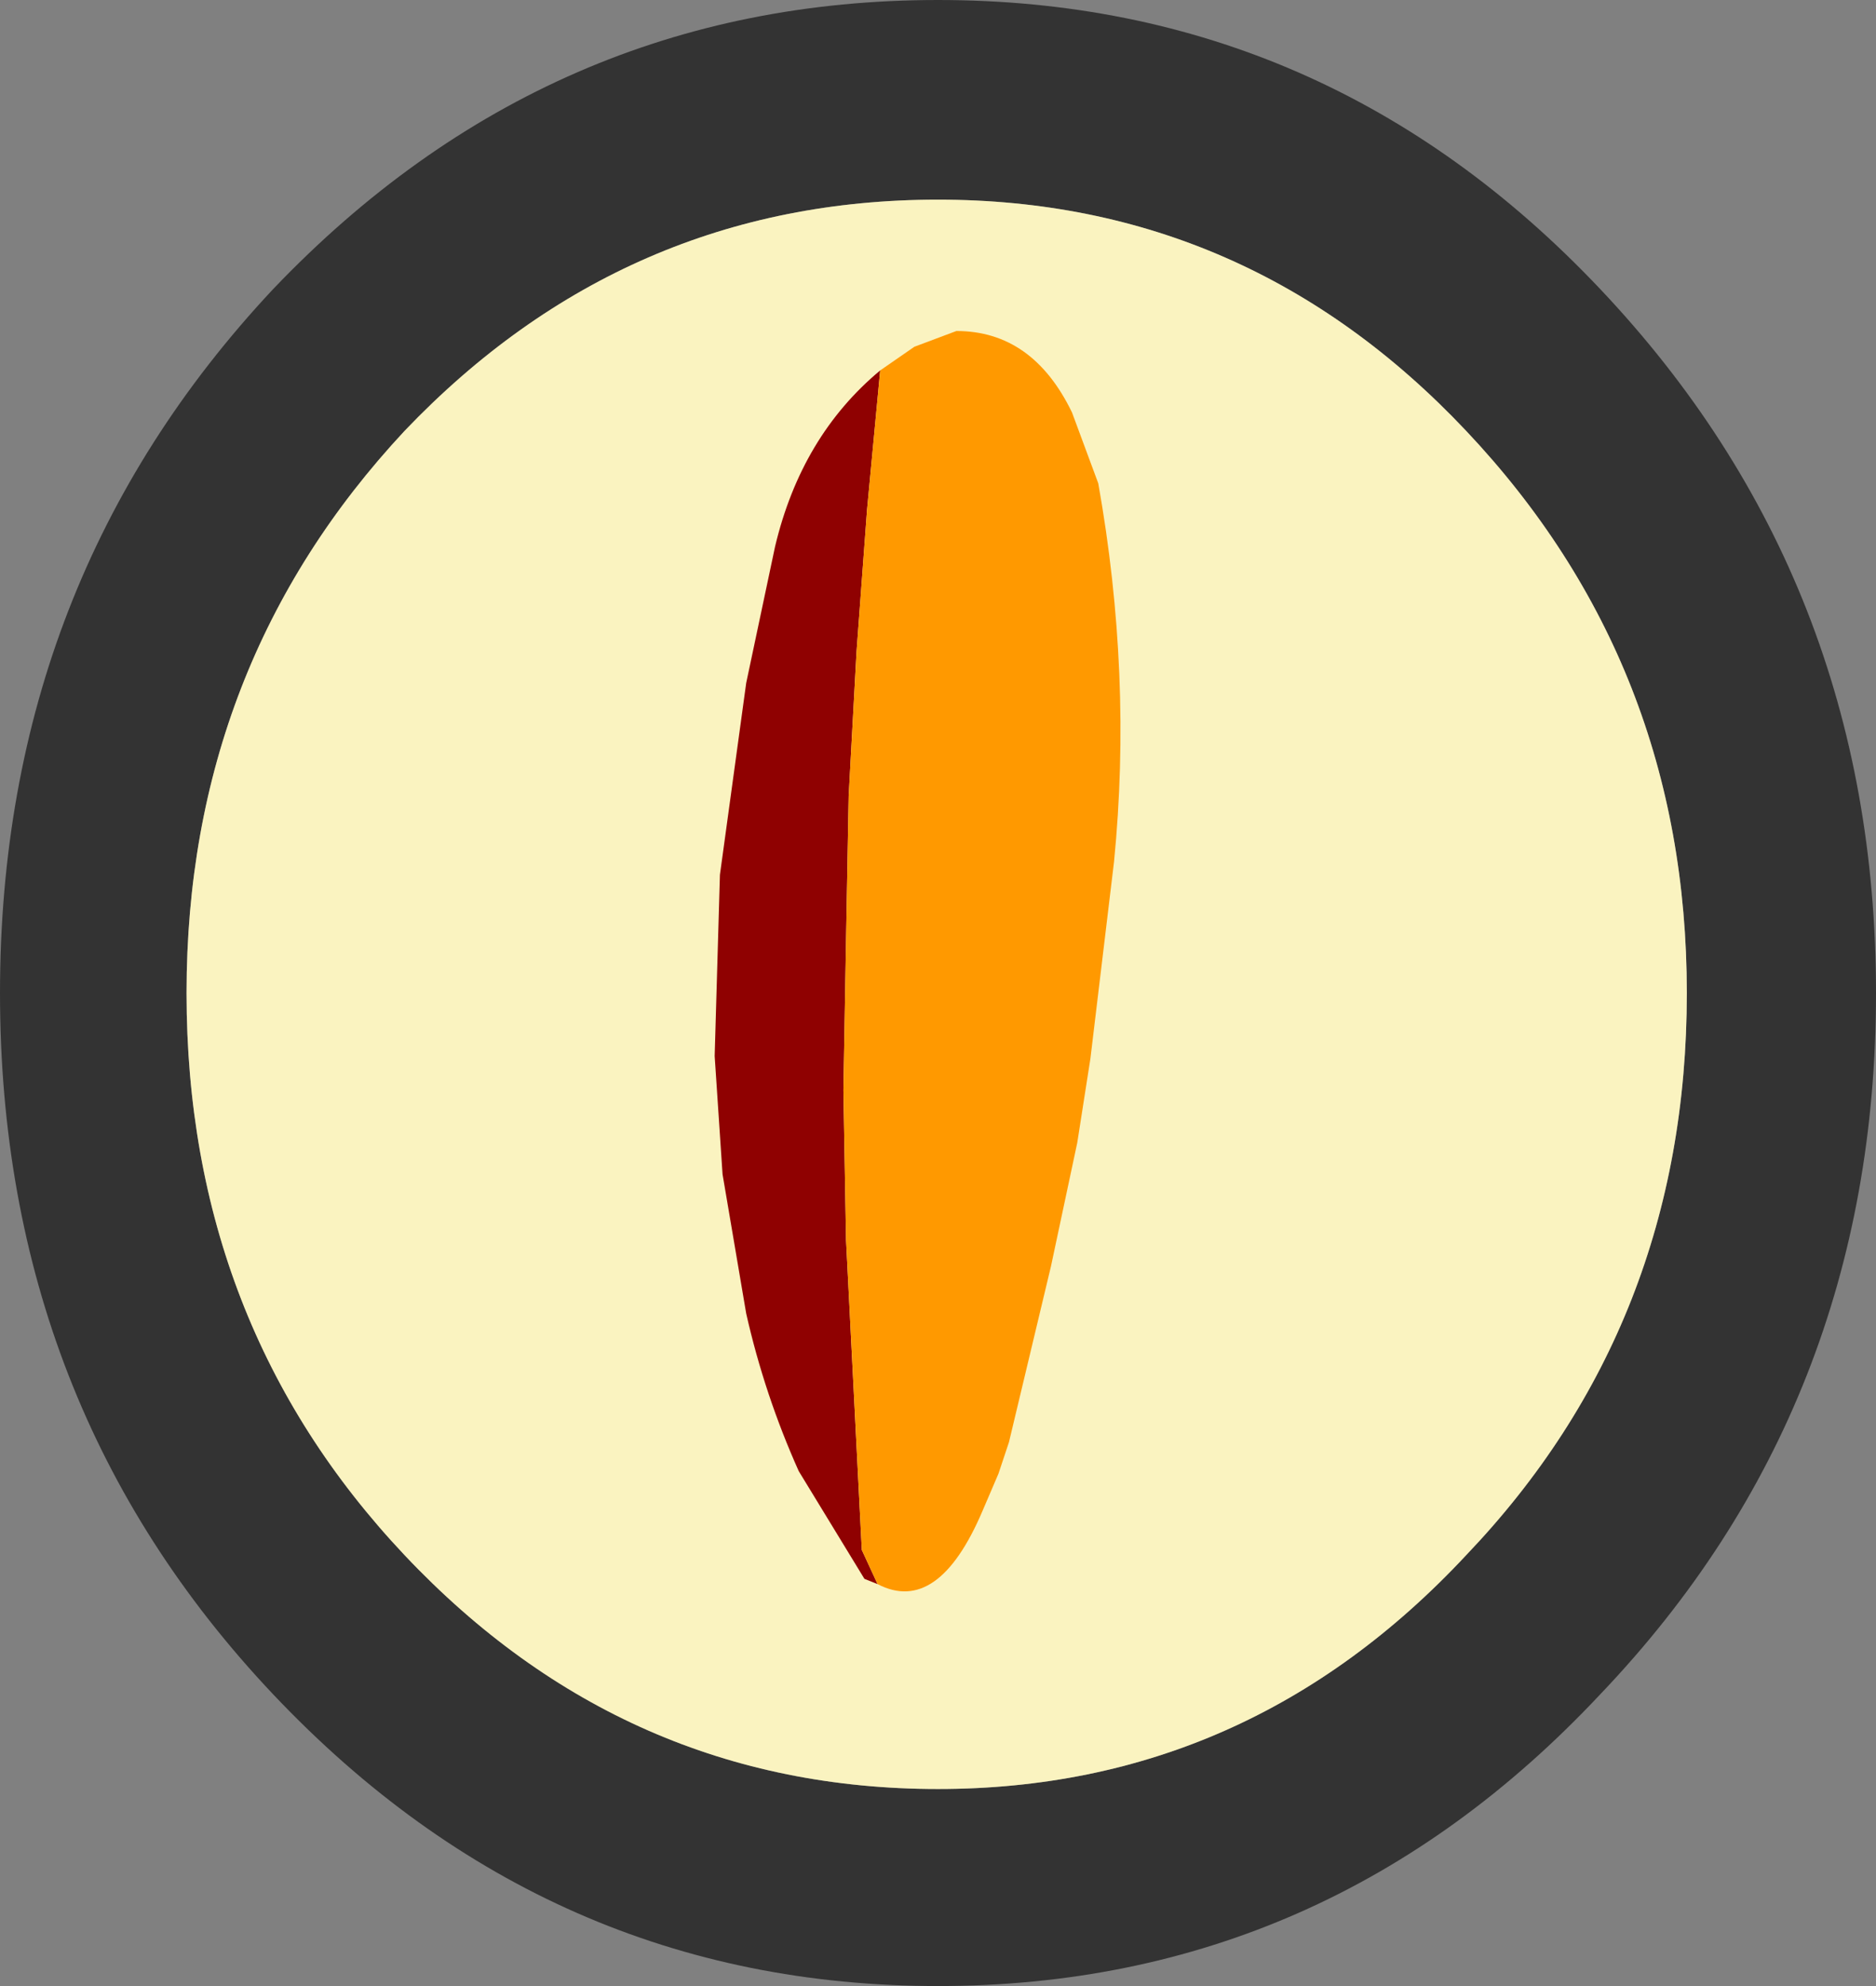
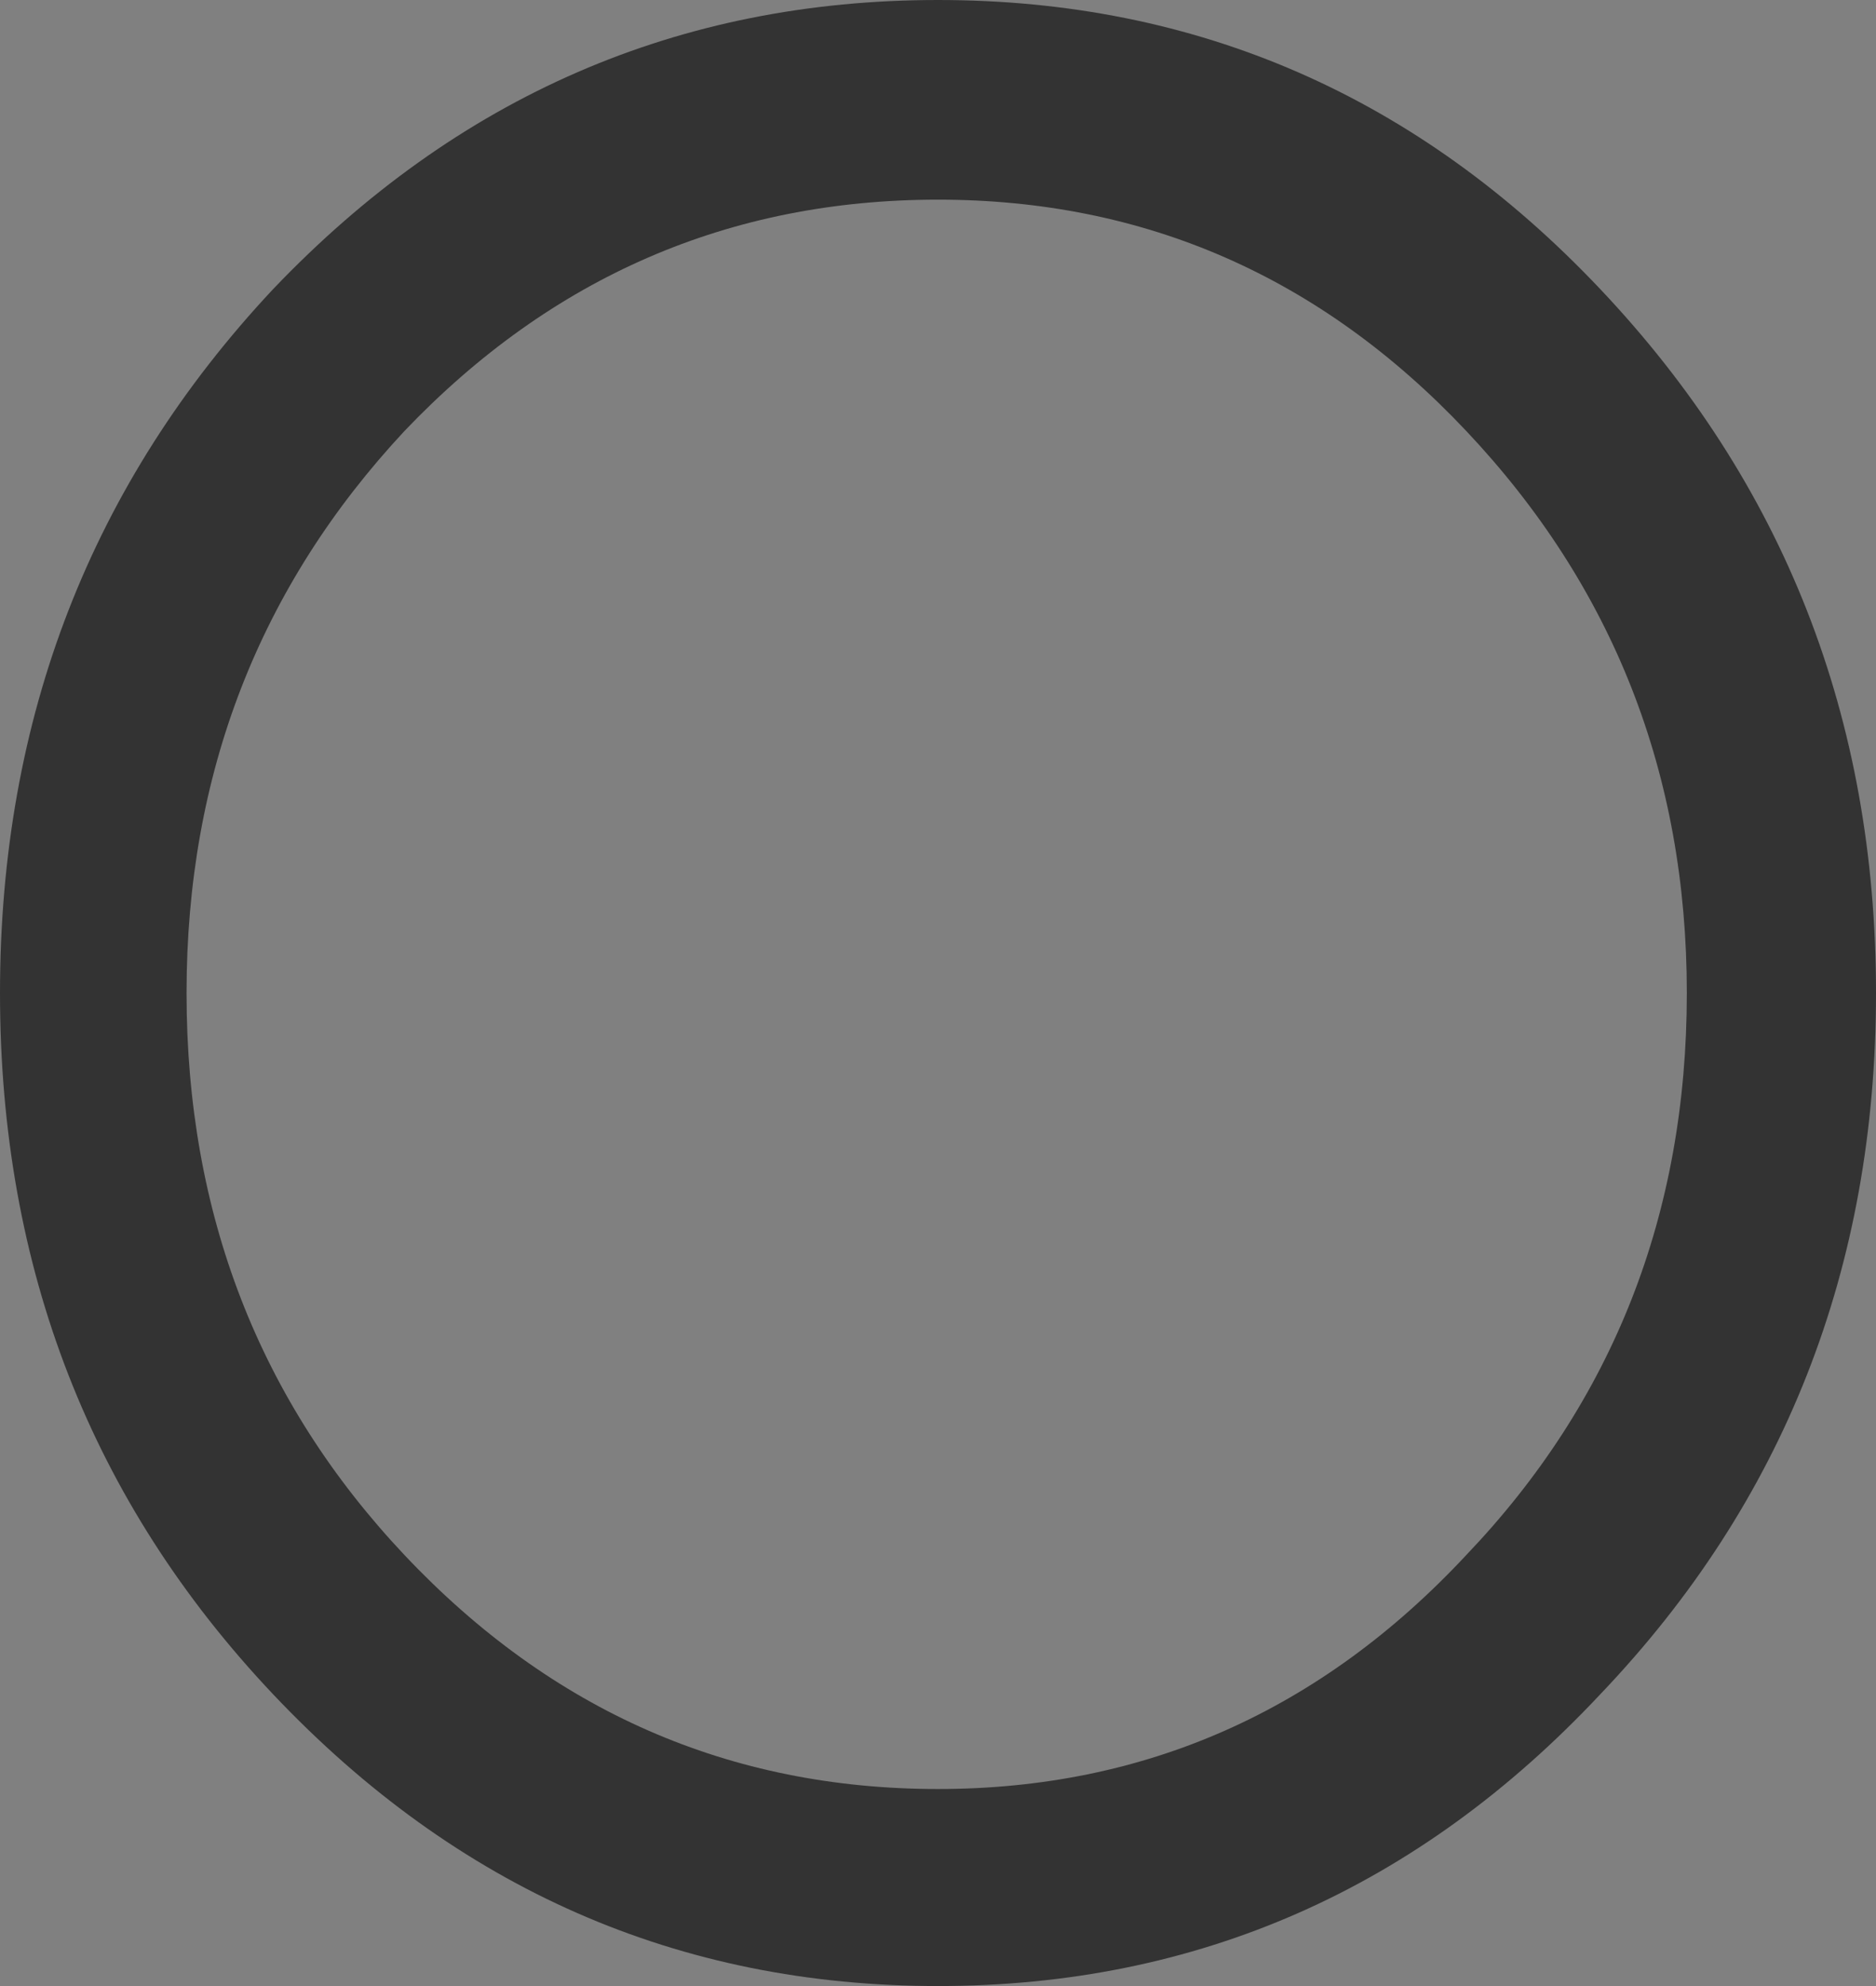
<svg xmlns="http://www.w3.org/2000/svg" height="37.8px" width="35.7px">
  <rect width="100%" height="100%" fill="#808080" stroke="none" />
  <g transform="matrix(1.0, 0.0, 0.0, 1.0, 0.0, 0.0)">
    <path d="M35.7 18.9 Q35.7 26.75 30.45 32.25 25.25 37.8 17.85 37.8 10.45 37.8 5.2 32.25 0.0 26.75 0.0 18.9 0.0 11.05 5.2 5.5 10.45 0.0 17.85 0.0 25.25 0.0 30.45 5.5 35.7 11.05 35.7 18.9 M32.1 18.9 Q32.1 12.65 27.9 8.2 23.75 3.8 17.85 3.8 11.9 3.8 7.7 8.2 3.55 12.65 3.55 18.9 3.55 25.2 7.7 29.6 11.9 34.05 17.85 34.05 23.75 34.05 27.9 29.6 32.1 25.2 32.1 18.9" fill="#333333" fill-rule="evenodd" stroke="none" />
-     <path d="M32.1 18.9 Q32.1 25.2 27.9 29.6 23.75 34.05 17.85 34.05 11.9 34.05 7.7 29.6 3.55 25.2 3.55 18.9 3.55 12.65 7.7 8.2 11.9 3.8 17.85 3.8 23.75 3.8 27.9 8.2 32.1 12.65 32.1 18.9" fill="#faf3c0" fill-rule="evenodd" stroke="none" />
-     <path d="M16.7 30.15 L16.45 30.05 15.2 28.0 Q14.55 26.55 14.2 25.0 L13.75 22.35 13.6 20.1 13.7 16.65 14.2 13.0 14.75 10.4 Q15.25 8.3 16.75 7.05 L16.5 9.7 16.3 12.4 16.15 15.15 16.1 17.9 16.05 20.75 16.1 23.6 16.25 26.55 16.4 29.5 16.7 30.15" fill="#8f0101" fill-rule="evenodd" stroke="none" />
-     <path d="M16.75 7.05 L17.4 6.6 18.2 6.3 Q19.65 6.3 20.4 7.85 L20.9 9.2 Q21.55 12.85 21.2 16.4 L20.75 20.15 20.5 21.75 20.0 24.1 19.2 27.45 19.0 28.05 18.7 28.75 Q17.85 30.75 16.7 30.15 L16.4 29.5 16.25 26.55 16.1 23.6 16.05 20.75 16.1 17.9 16.15 15.15 16.3 12.4 16.5 9.7 16.75 7.05" fill="#ff9900" fill-rule="evenodd" stroke="none" />
  </g>
</svg>